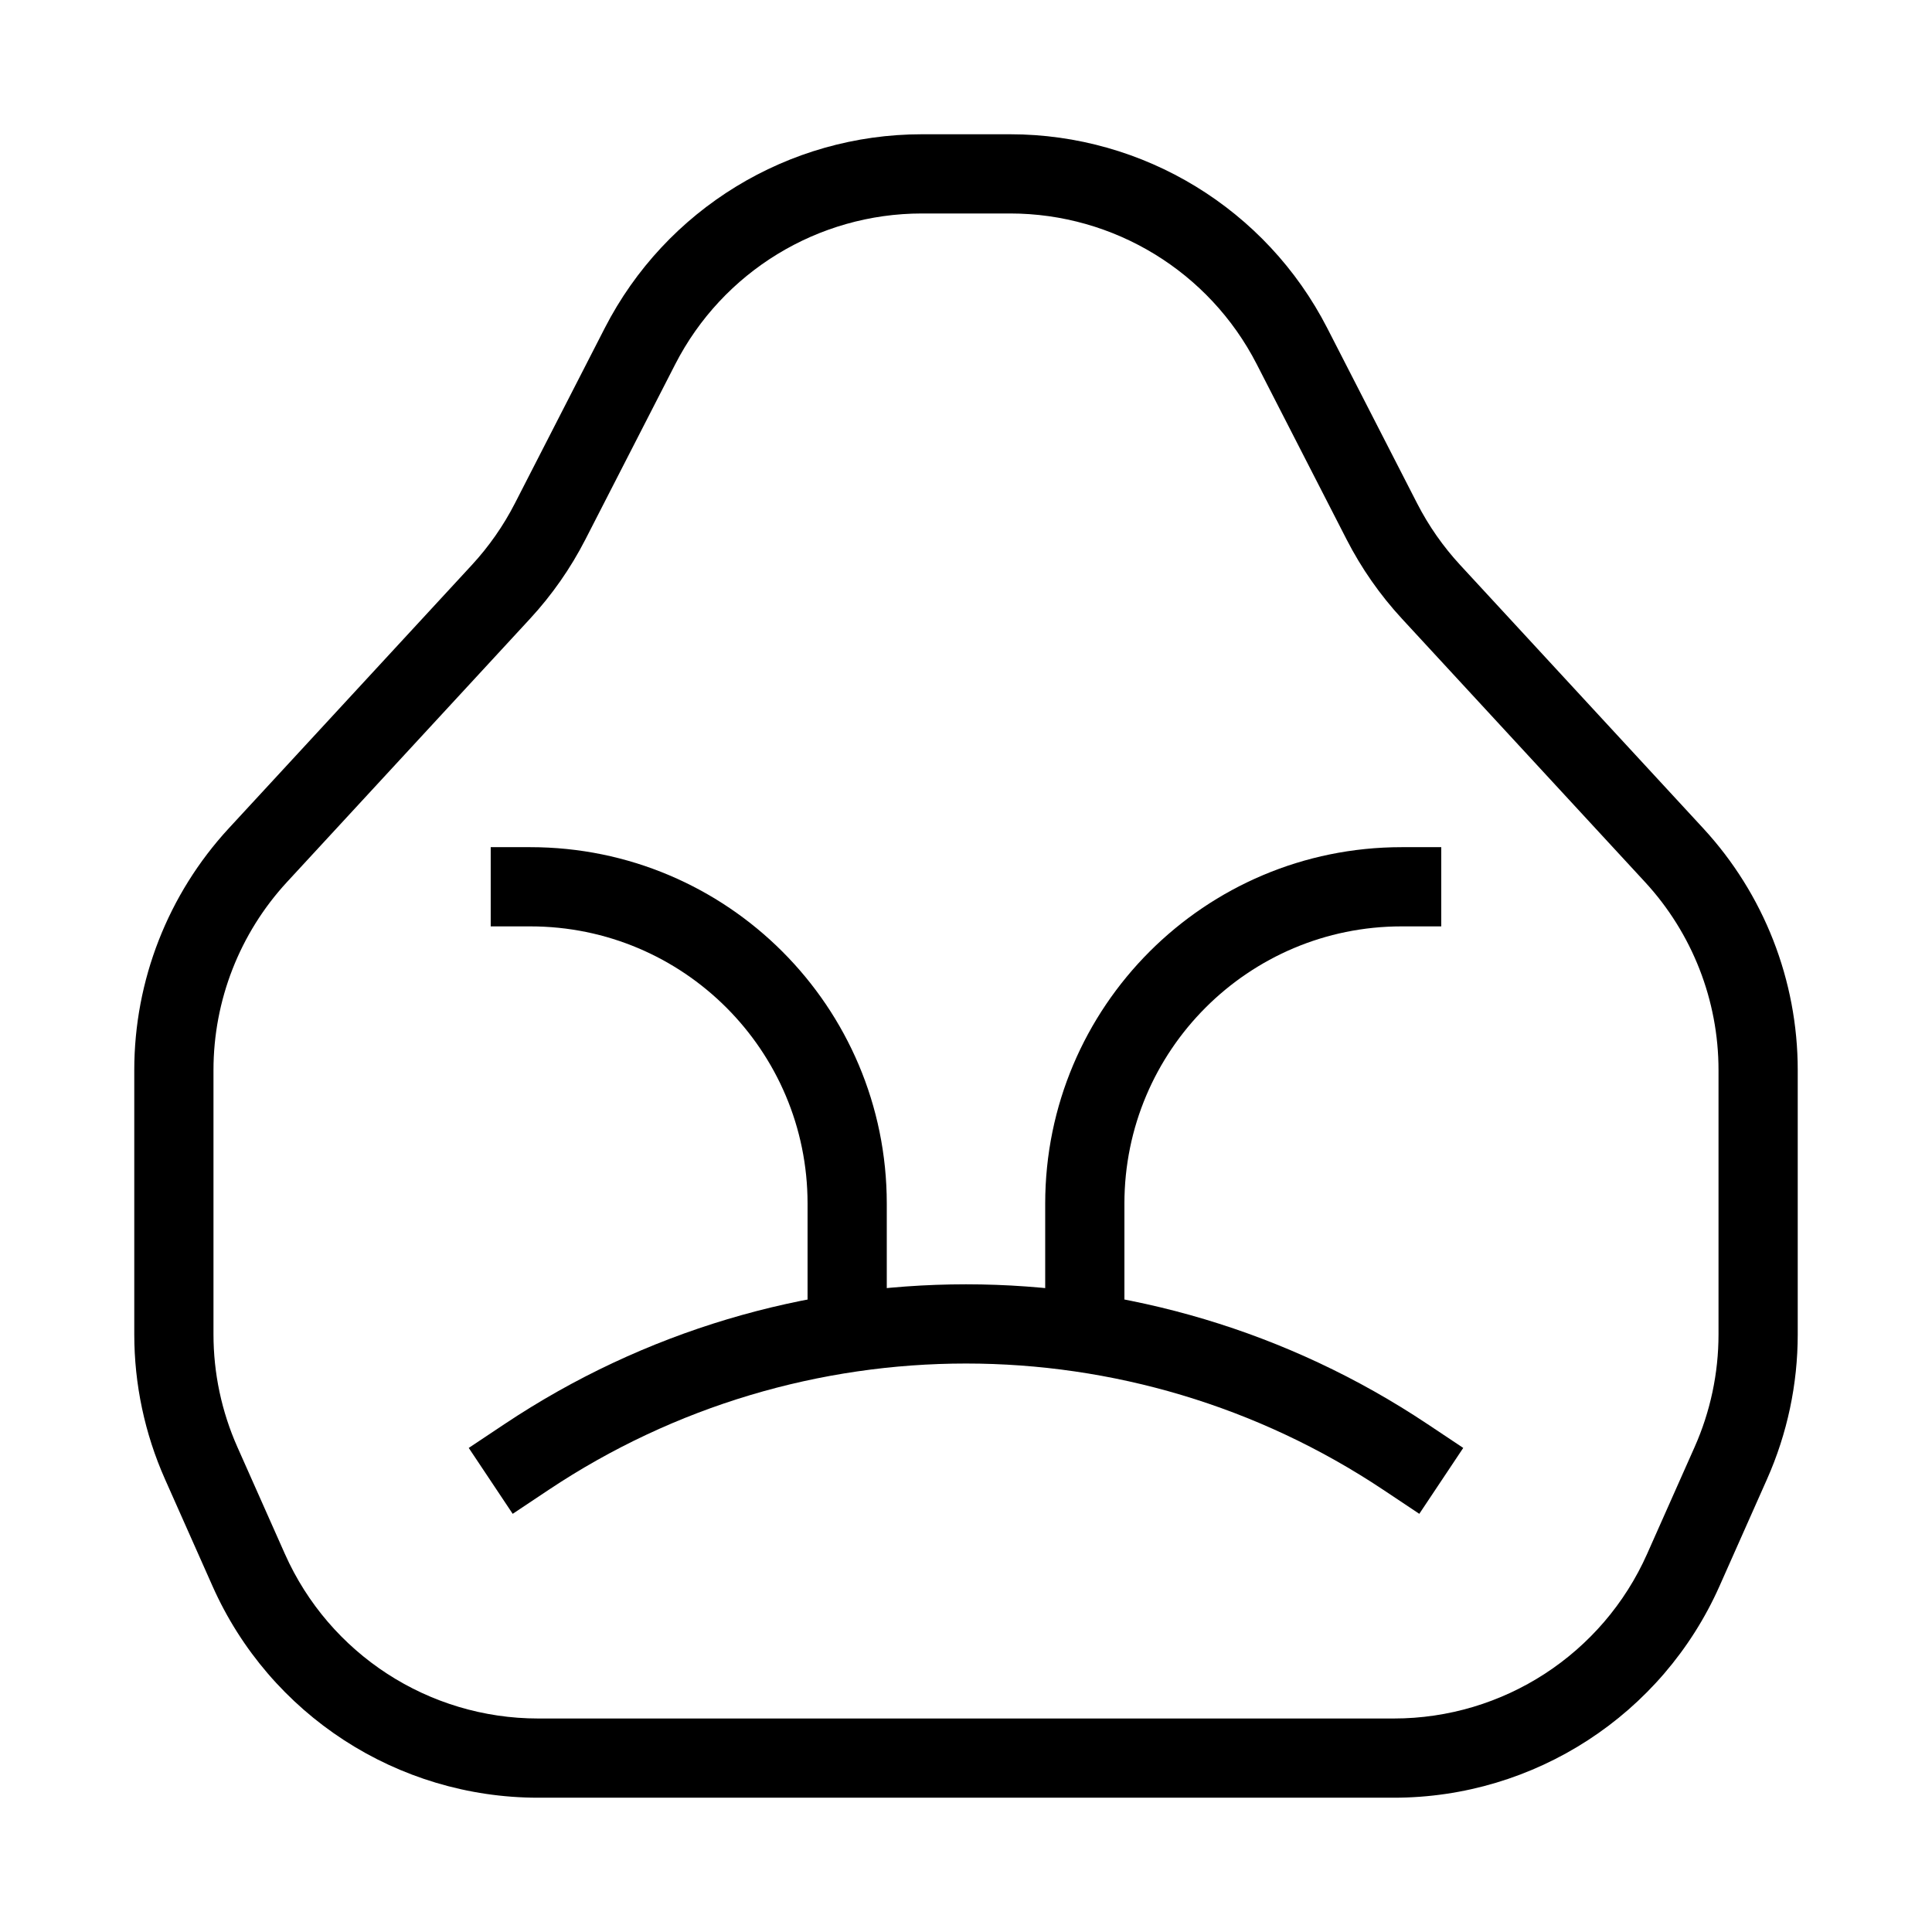
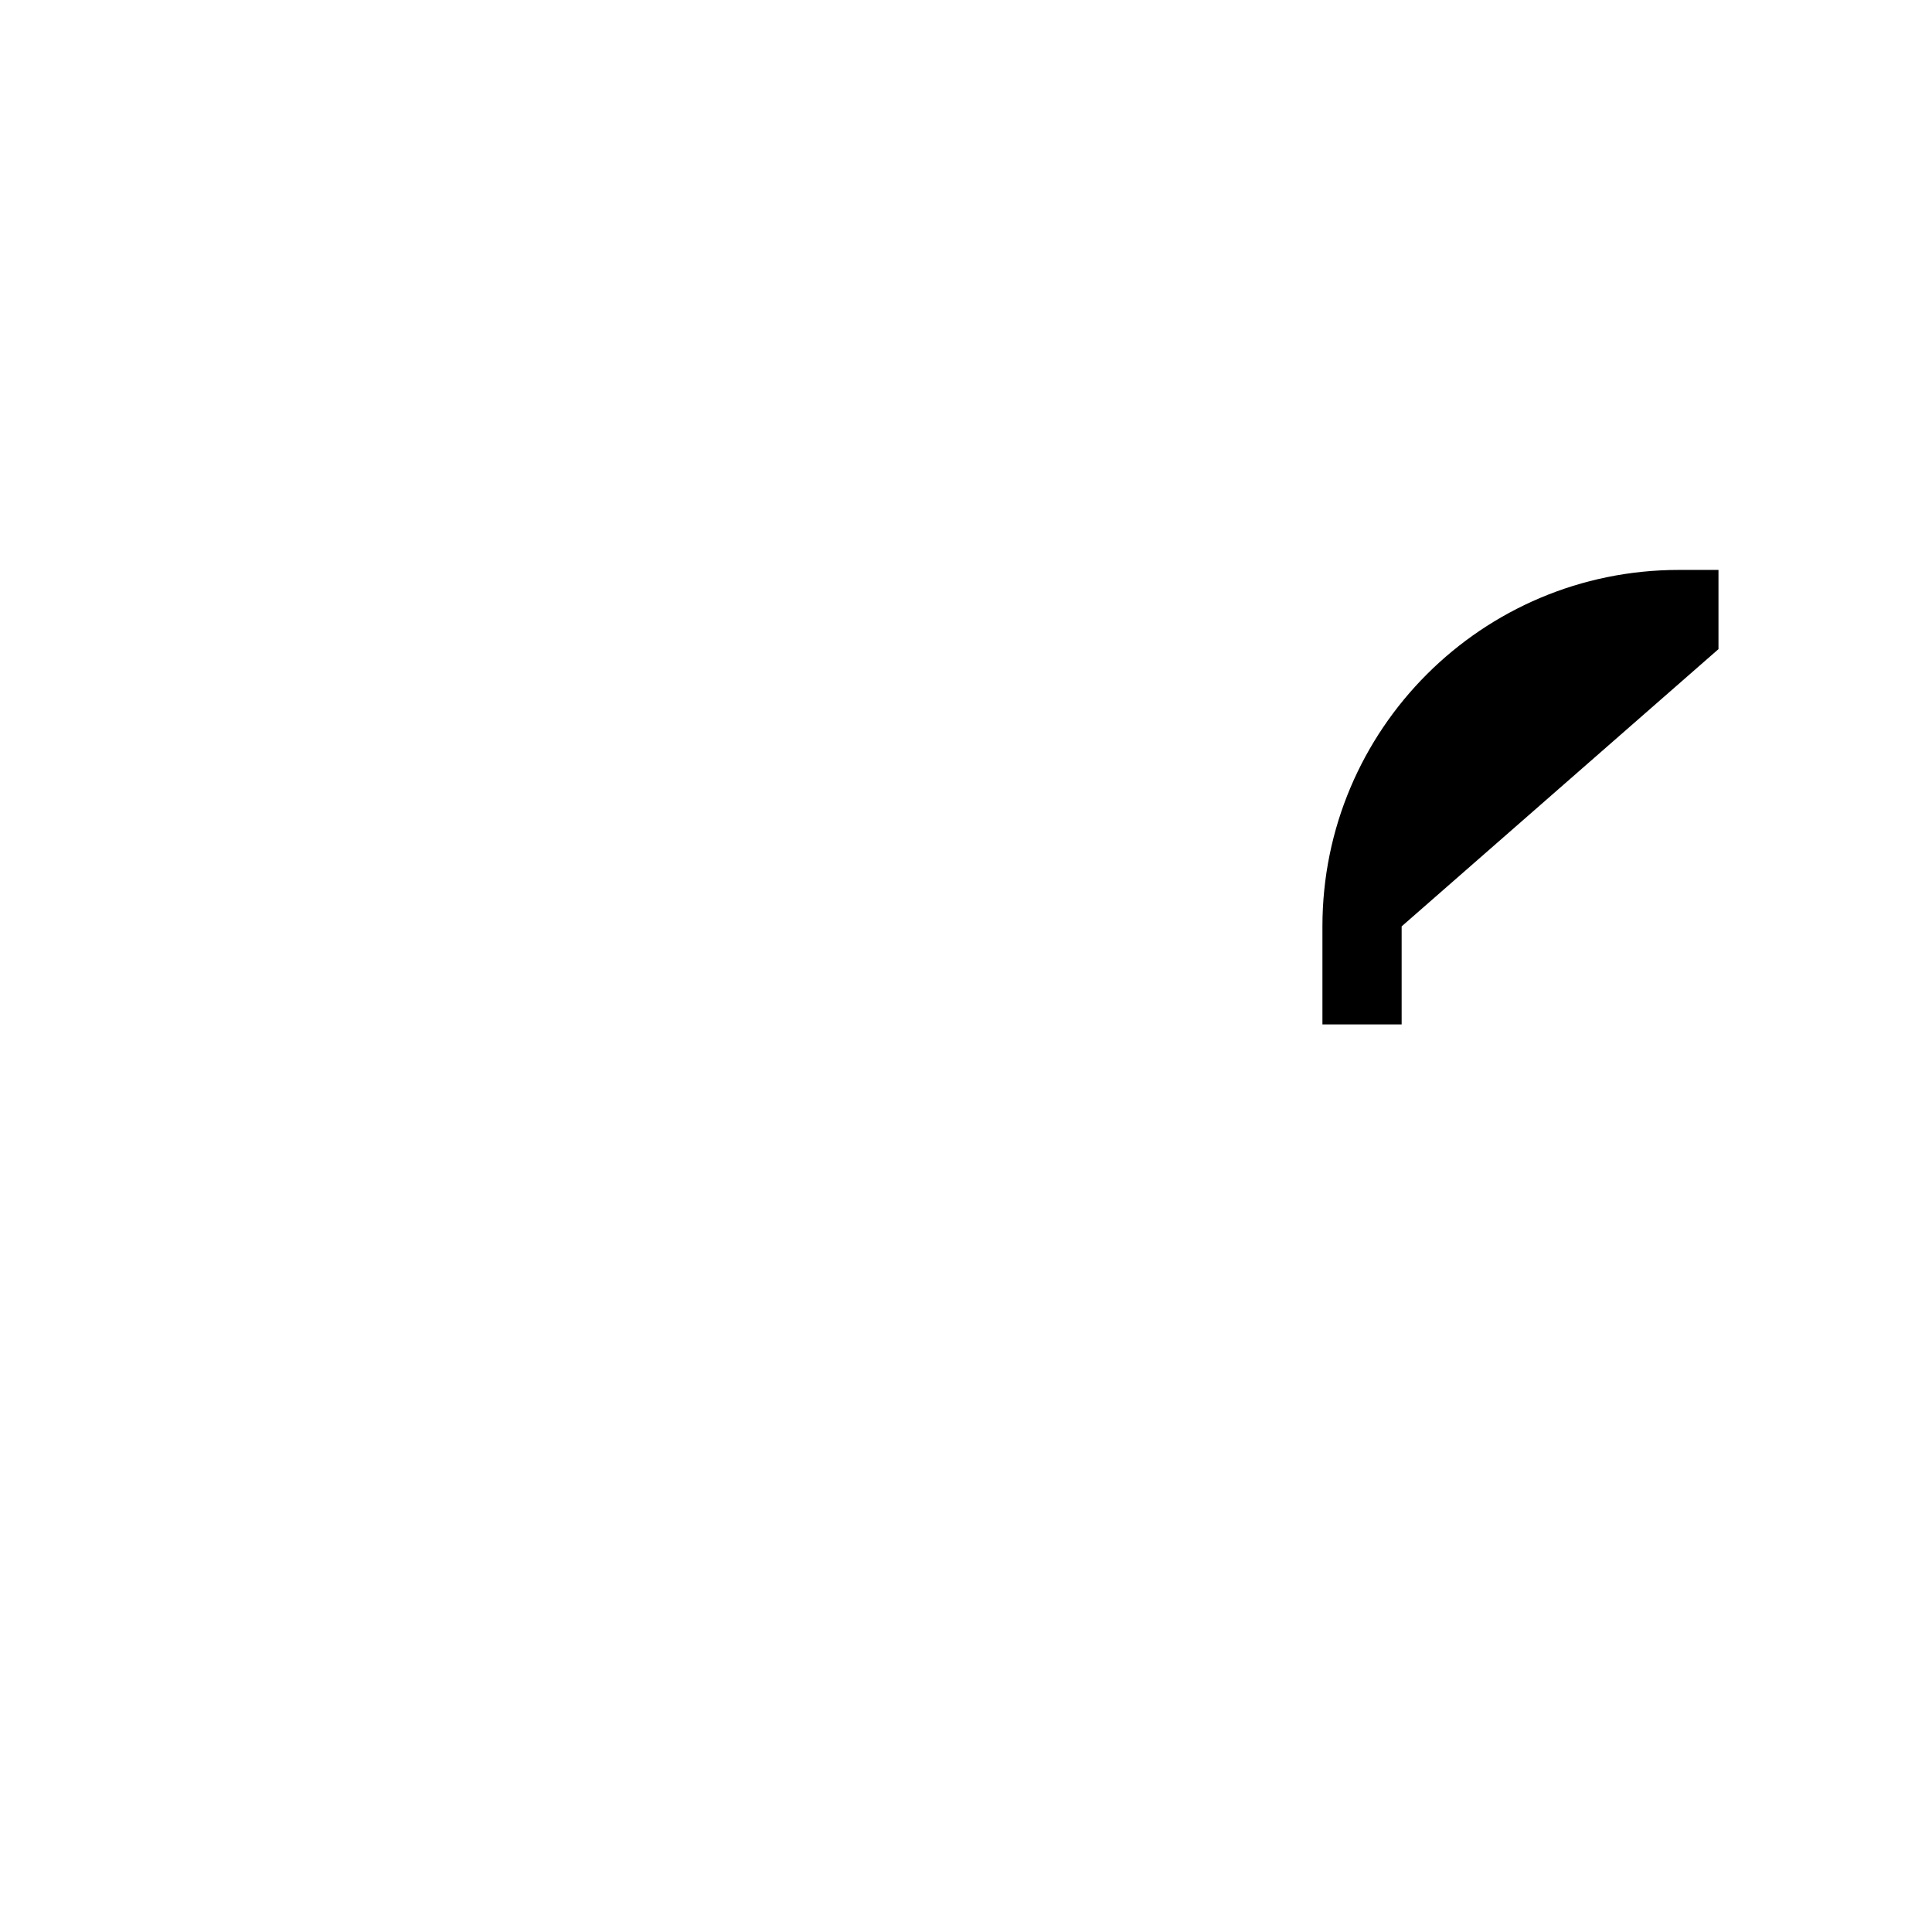
<svg xmlns="http://www.w3.org/2000/svg" fill="#000000" width="800px" height="800px" version="1.1" viewBox="144 144 512 512">
  <g fill-rule="evenodd">
-     <path d="m304.27 230.94c16.172-31.531 48.625-51.359 84.059-51.359h23.344c35.43 0 67.883 19.828 84.055 51.359l23.832 46.477c3.039 5.926 6.871 11.41 11.391 16.309l64.414 69.781c16.105 17.449 25.051 40.324 25.051 64.07v70.055c0 13.219-2.773 26.289-8.141 38.367l-12.582 28.316c-15.164 34.113-48.992 56.098-86.324 56.098h-226.74c-37.328 0-71.16-21.984-86.32-56.098l-12.586-28.316c-5.367-12.078-8.141-25.148-8.141-38.367v-70.055c0-23.746 8.945-46.621 25.051-64.07l64.414-69.781c4.519-4.898 8.352-10.383 11.391-16.309zm84.059-30.367c-27.559 0-52.801 15.422-65.379 39.945l-23.832 46.477c-3.91 7.621-8.836 14.676-14.645 20.969l-64.414 69.781c-12.527 13.57-19.484 31.363-19.484 49.832v70.055c0 10.285 2.156 20.449 6.332 29.844l12.586 28.316c11.793 26.531 38.102 43.629 67.137 43.629h226.74c29.035 0 55.348-17.098 67.137-43.629l12.586-28.316c4.176-9.395 6.332-19.559 6.332-29.844v-70.055c0-18.469-6.957-36.262-19.484-49.832l-64.414-69.781c-5.809-6.293-10.734-13.348-14.645-20.969l-23.832-46.477c-12.574-24.523-37.82-39.945-65.375-39.945z" />
-     <path d="m510.62 538.84c-66.988-44.656-154.26-44.656-221.24 0l-9.512 6.34-11.645-17.465 9.512-6.34c74.035-49.359 170.49-49.359 244.53 0l9.508 6.34-11.645 17.465z" />
-     <path d="m515.45 389.5c-40.574 0-73.469 32.895-73.469 73.473v25.984h-20.992v-25.984c0-52.172 42.293-94.465 94.461-94.465h10.496v20.992z" />
-     <path d="m284.54 389.5c40.578 0 73.473 32.895 73.473 73.473v25.984h20.992v-25.984c0-52.172-42.293-94.465-94.465-94.465h-10.496v20.992z" />
+     <path d="m515.45 389.5v25.984h-20.992v-25.984c0-52.172 42.293-94.465 94.461-94.465h10.496v20.992z" />
  </g>
</svg>